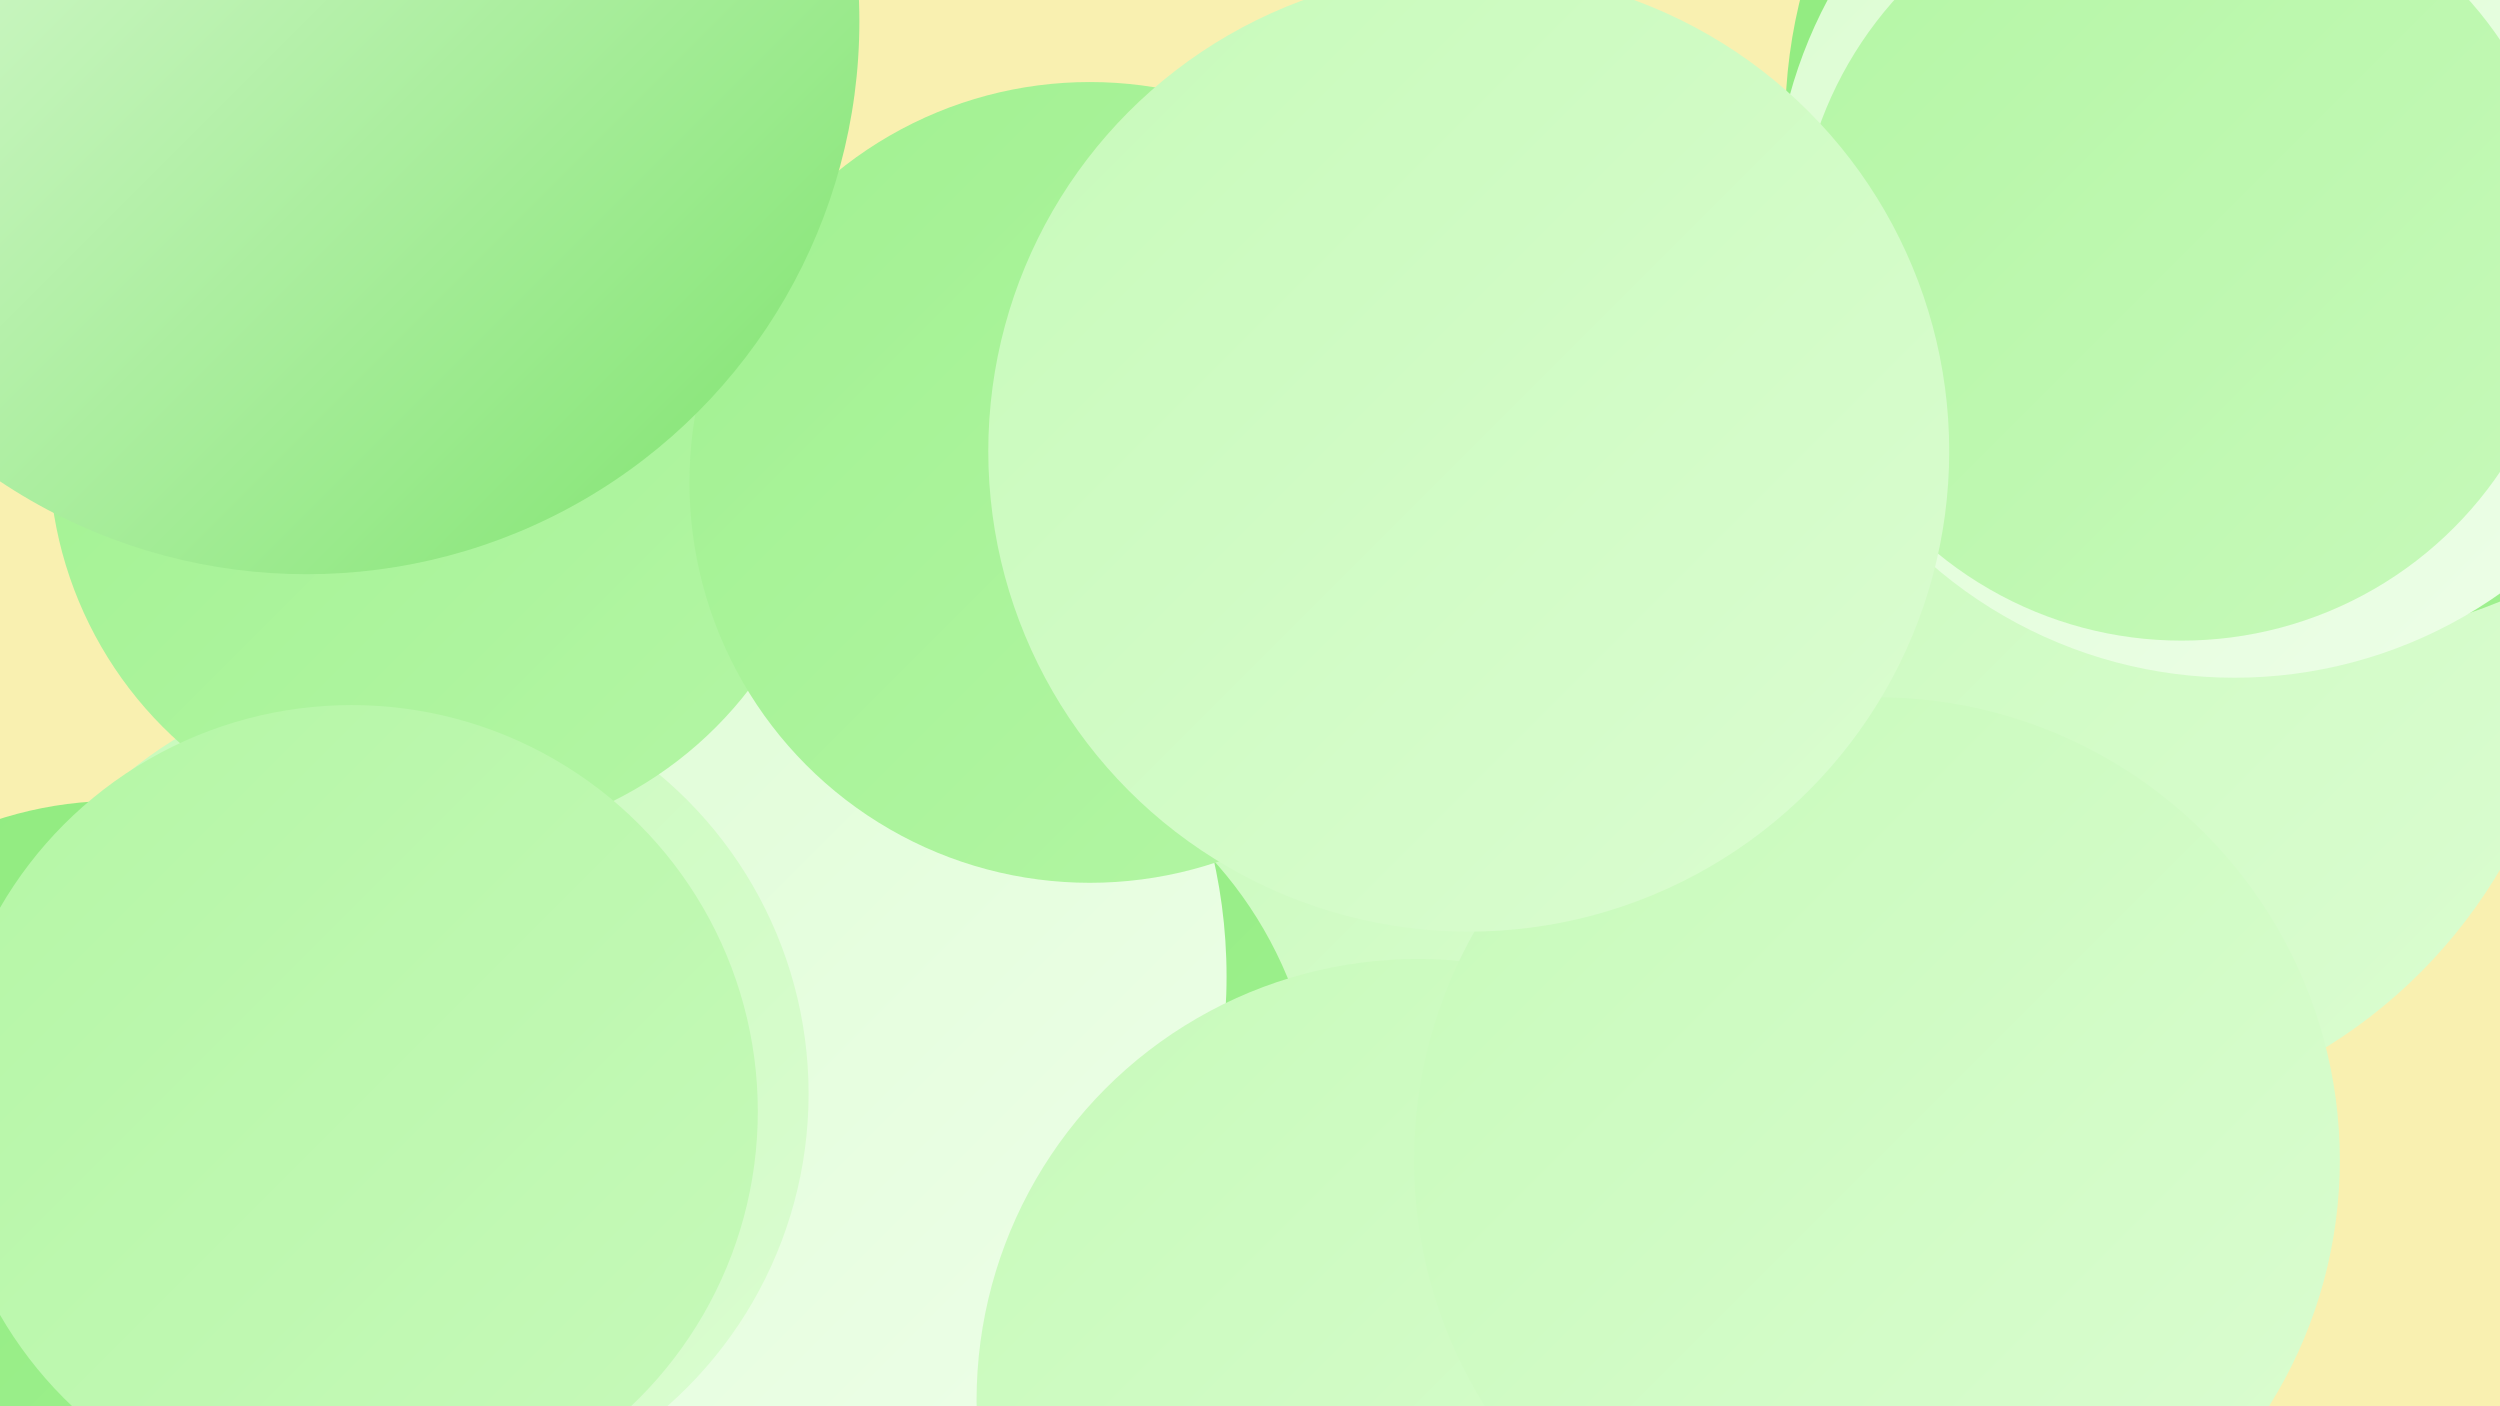
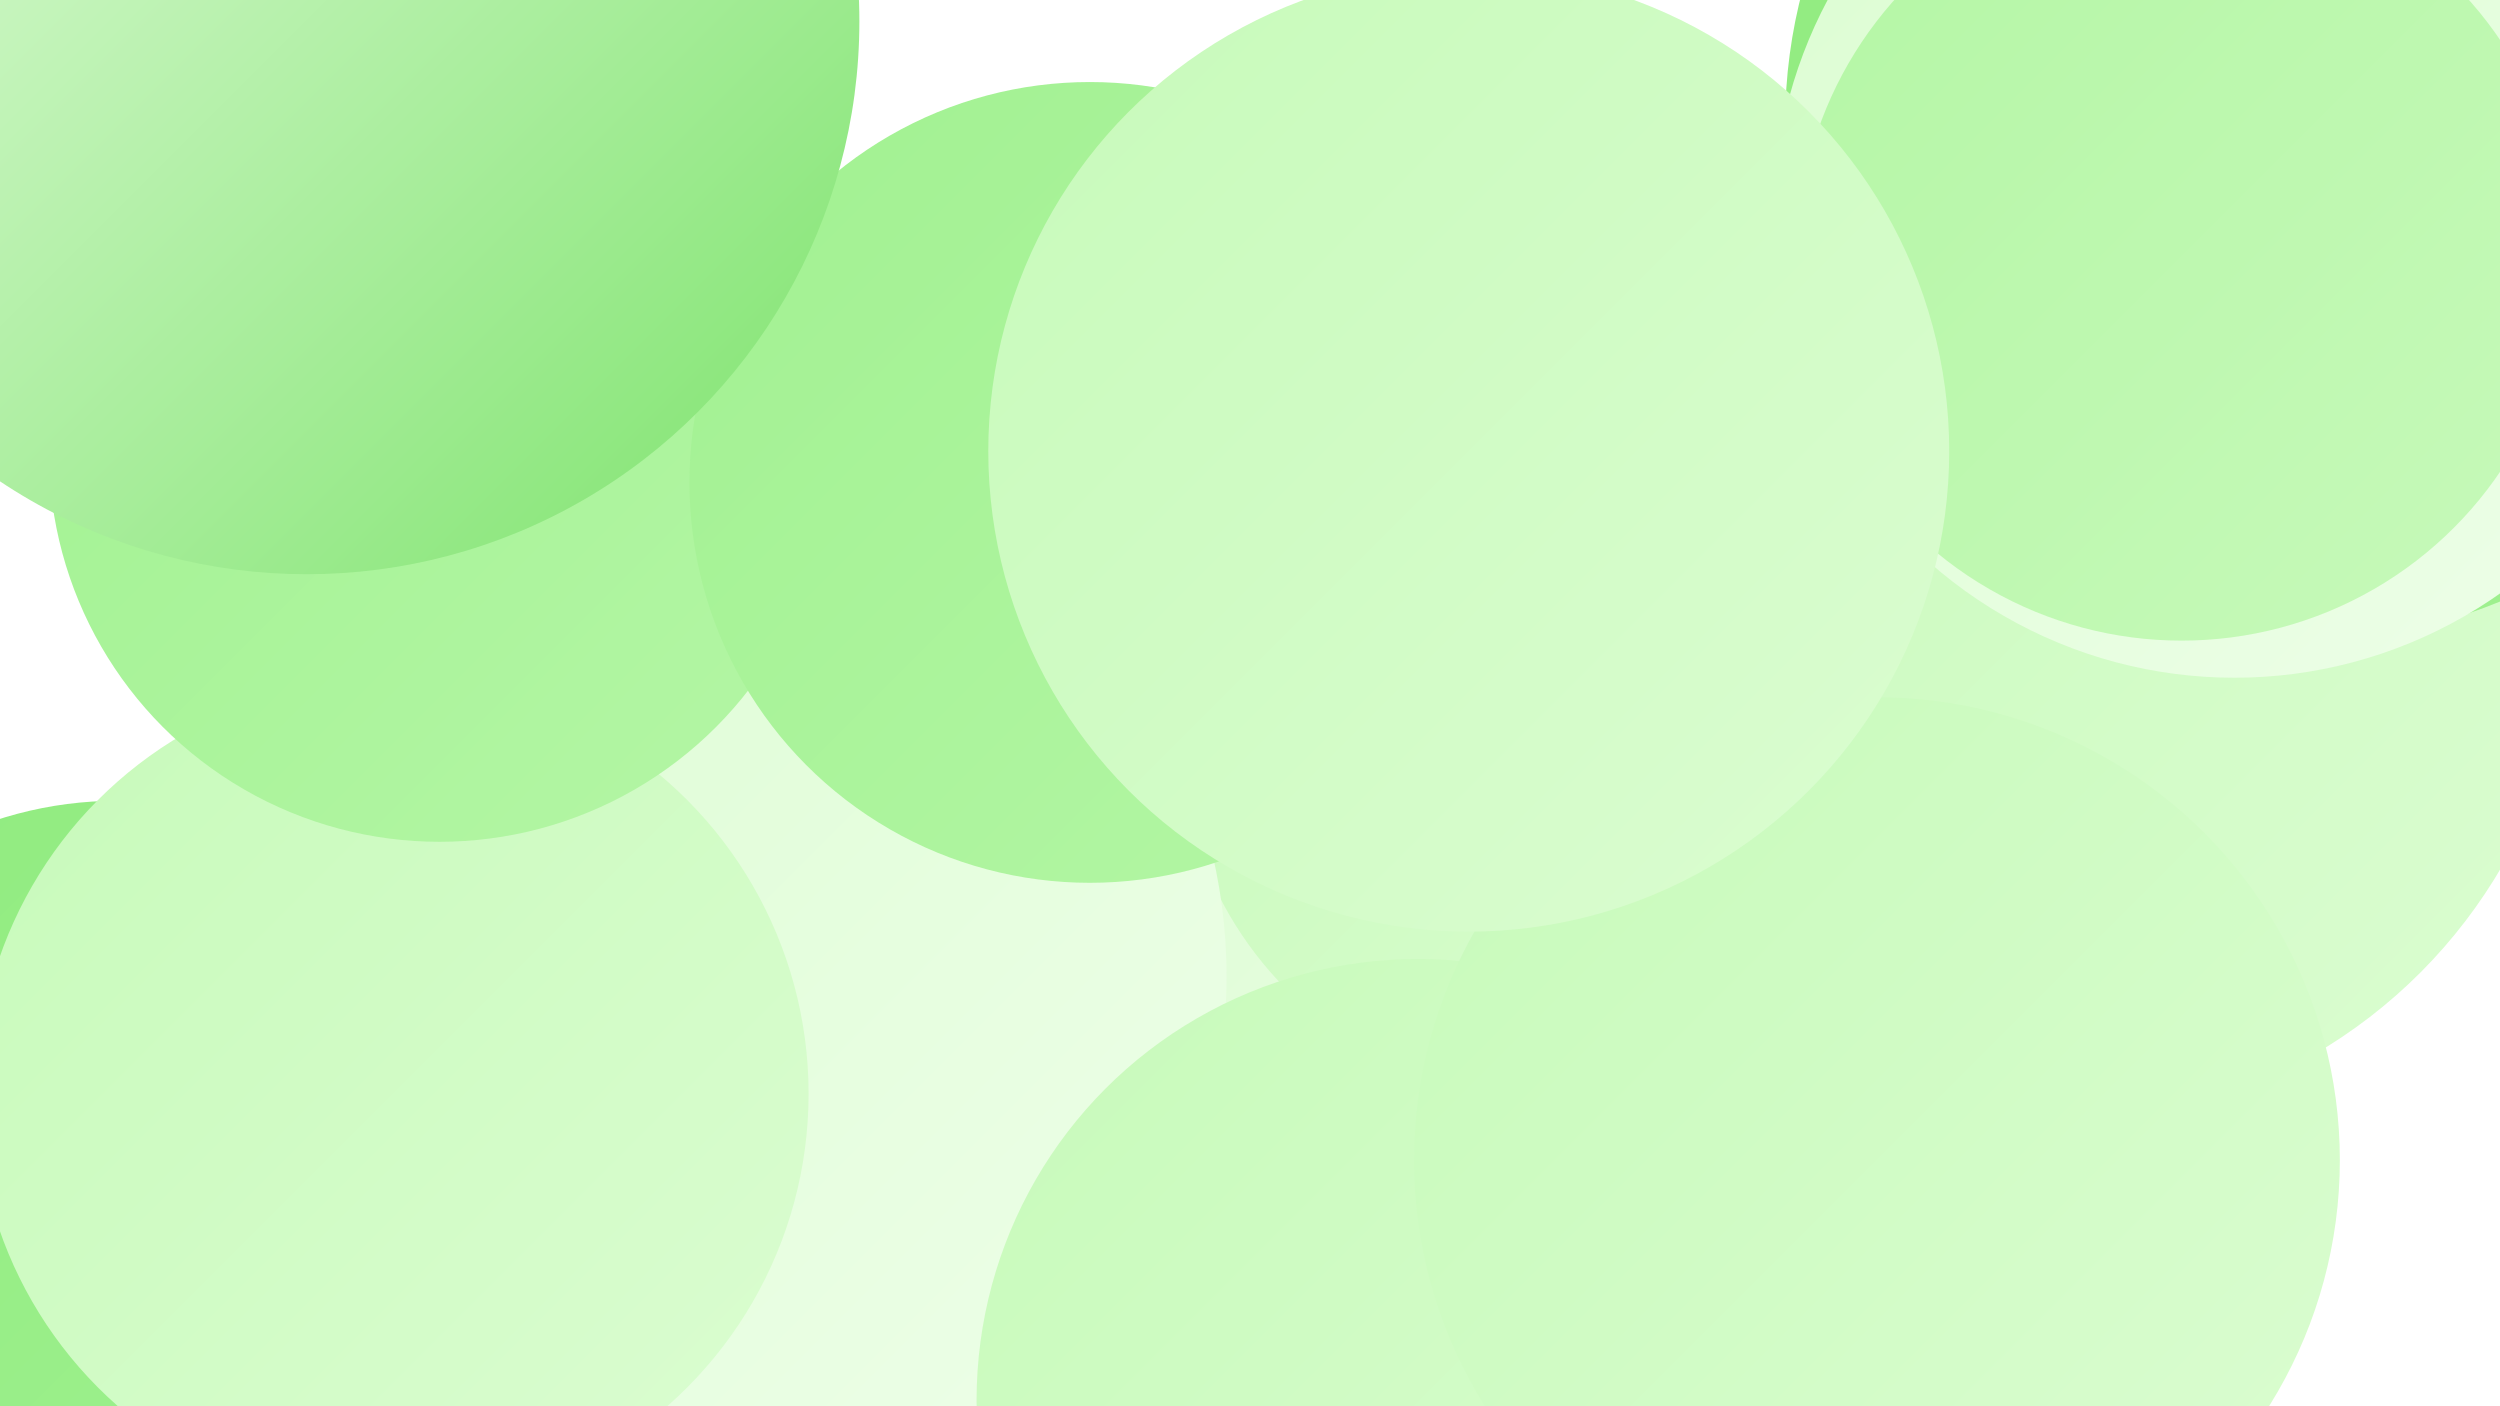
<svg xmlns="http://www.w3.org/2000/svg" width="1280" height="720">
  <defs>
    <linearGradient id="grad0" x1="0%" y1="0%" x2="100%" y2="100%">
      <stop offset="0%" style="stop-color:#7de36c;stop-opacity:1" />
      <stop offset="100%" style="stop-color:#8feb7e;stop-opacity:1" />
    </linearGradient>
    <linearGradient id="grad1" x1="0%" y1="0%" x2="100%" y2="100%">
      <stop offset="0%" style="stop-color:#8feb7e;stop-opacity:1" />
      <stop offset="100%" style="stop-color:#a1f191;stop-opacity:1" />
    </linearGradient>
    <linearGradient id="grad2" x1="0%" y1="0%" x2="100%" y2="100%">
      <stop offset="0%" style="stop-color:#a1f191;stop-opacity:1" />
      <stop offset="100%" style="stop-color:#b4f6a5;stop-opacity:1" />
    </linearGradient>
    <linearGradient id="grad3" x1="0%" y1="0%" x2="100%" y2="100%">
      <stop offset="0%" style="stop-color:#b4f6a5;stop-opacity:1" />
      <stop offset="100%" style="stop-color:#c7faba;stop-opacity:1" />
    </linearGradient>
    <linearGradient id="grad4" x1="0%" y1="0%" x2="100%" y2="100%">
      <stop offset="0%" style="stop-color:#c7faba;stop-opacity:1" />
      <stop offset="100%" style="stop-color:#dbfdd1;stop-opacity:1" />
    </linearGradient>
    <linearGradient id="grad5" x1="0%" y1="0%" x2="100%" y2="100%">
      <stop offset="0%" style="stop-color:#dbfdd1;stop-opacity:1" />
      <stop offset="100%" style="stop-color:#eefee9;stop-opacity:1" />
    </linearGradient>
    <linearGradient id="grad6" x1="0%" y1="0%" x2="100%" y2="100%">
      <stop offset="0%" style="stop-color:#eefee9;stop-opacity:1" />
      <stop offset="100%" style="stop-color:#7de36c;stop-opacity:1" />
    </linearGradient>
  </defs>
-   <rect width="1280" height="720" fill="#f9f0b0" />
  <circle cx="60" cy="609" r="199" fill="url(#grad1)" />
  <circle cx="662" cy="586" r="266" fill="url(#grad5)" />
  <circle cx="792" cy="374" r="188" fill="url(#grad4)" />
-   <circle cx="467" cy="580" r="208" fill="url(#grad1)" />
  <circle cx="323" cy="398" r="228" fill="url(#grad0)" />
  <circle cx="1100" cy="349" r="190" fill="url(#grad2)" />
  <circle cx="364" cy="486" r="258" fill="url(#grad5)" />
  <circle cx="353" cy="500" r="275" fill="url(#grad5)" />
  <circle cx="201" cy="560" r="213" fill="url(#grad4)" />
  <circle cx="225" cy="231" r="200" fill="url(#grad2)" />
  <circle cx="1051" cy="310" r="266" fill="url(#grad4)" />
  <circle cx="558" cy="247" r="205" fill="url(#grad2)" />
  <circle cx="726" cy="717" r="226" fill="url(#grad4)" />
-   <circle cx="180" cy="569" r="208" fill="url(#grad3)" />
  <circle cx="1179" cy="63" r="265" fill="url(#grad1)" />
  <circle cx="961" cy="594" r="237" fill="url(#grad4)" />
  <circle cx="1144" cy="111" r="236" fill="url(#grad5)" />
  <circle cx="1117" cy="131" r="197" fill="url(#grad3)" />
  <circle cx="752" cy="231" r="246" fill="url(#grad4)" />
  <circle cx="157" cy="11" r="283" fill="url(#grad6)" />
</svg>